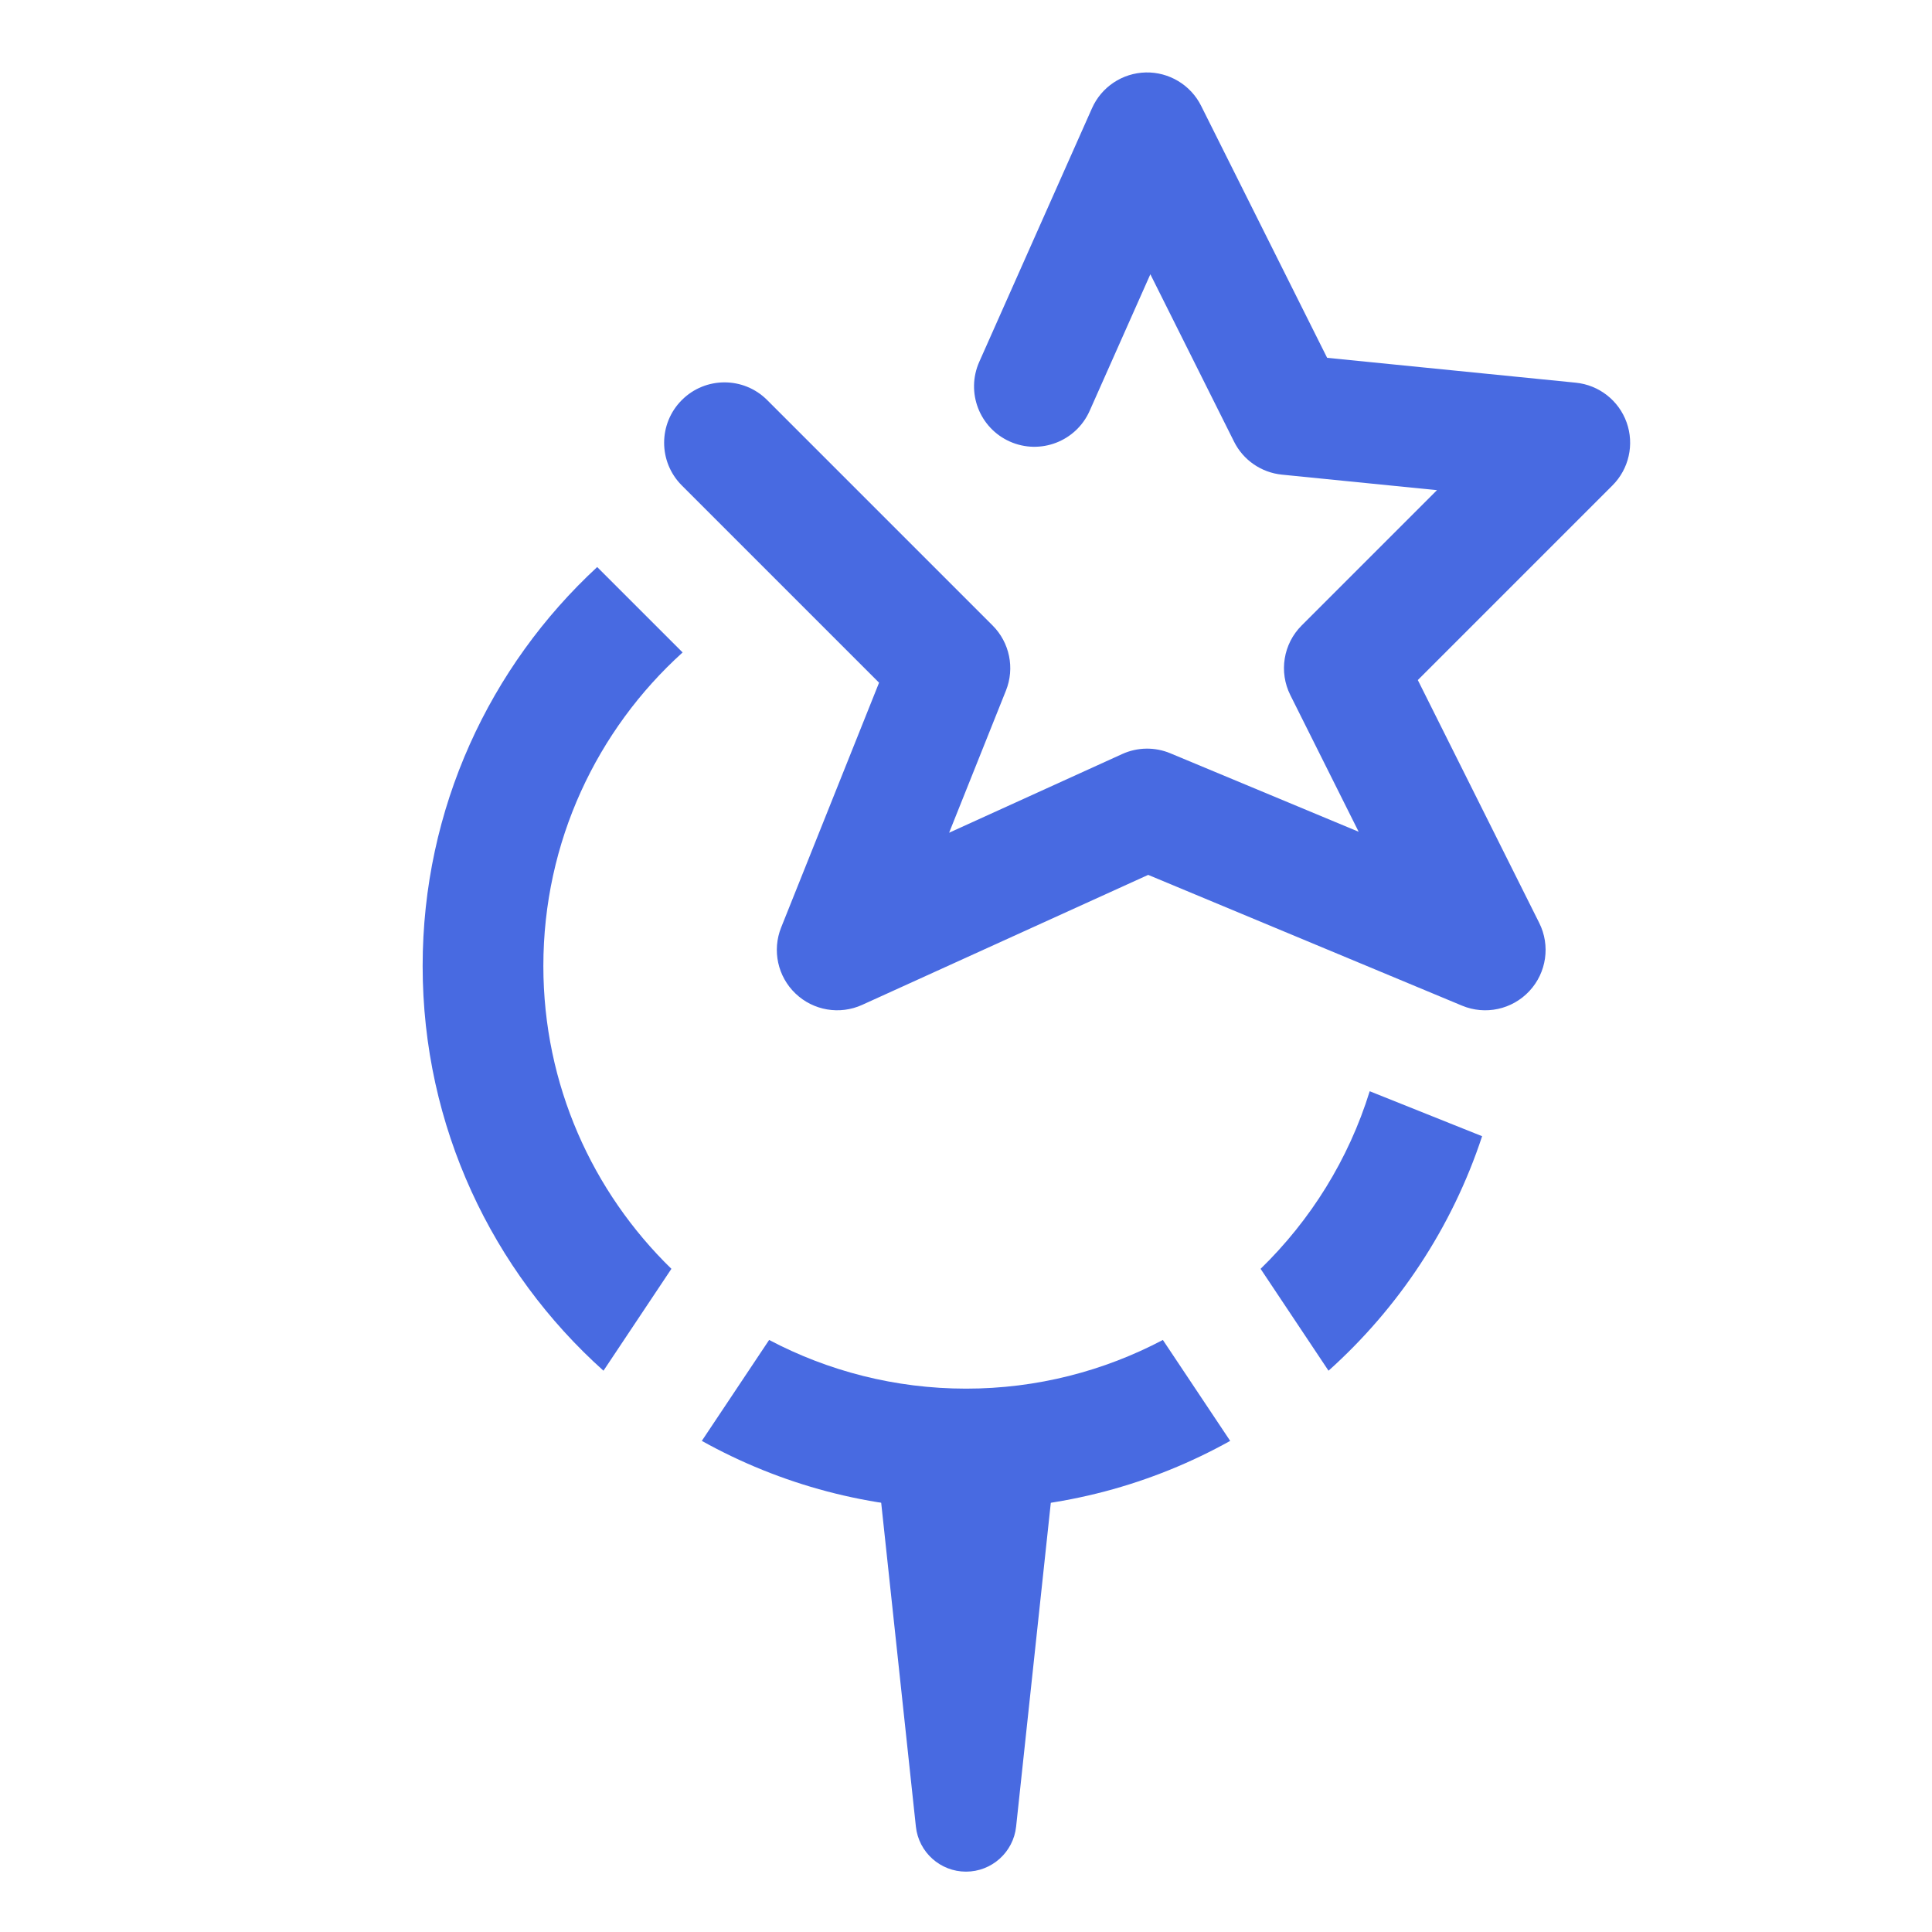
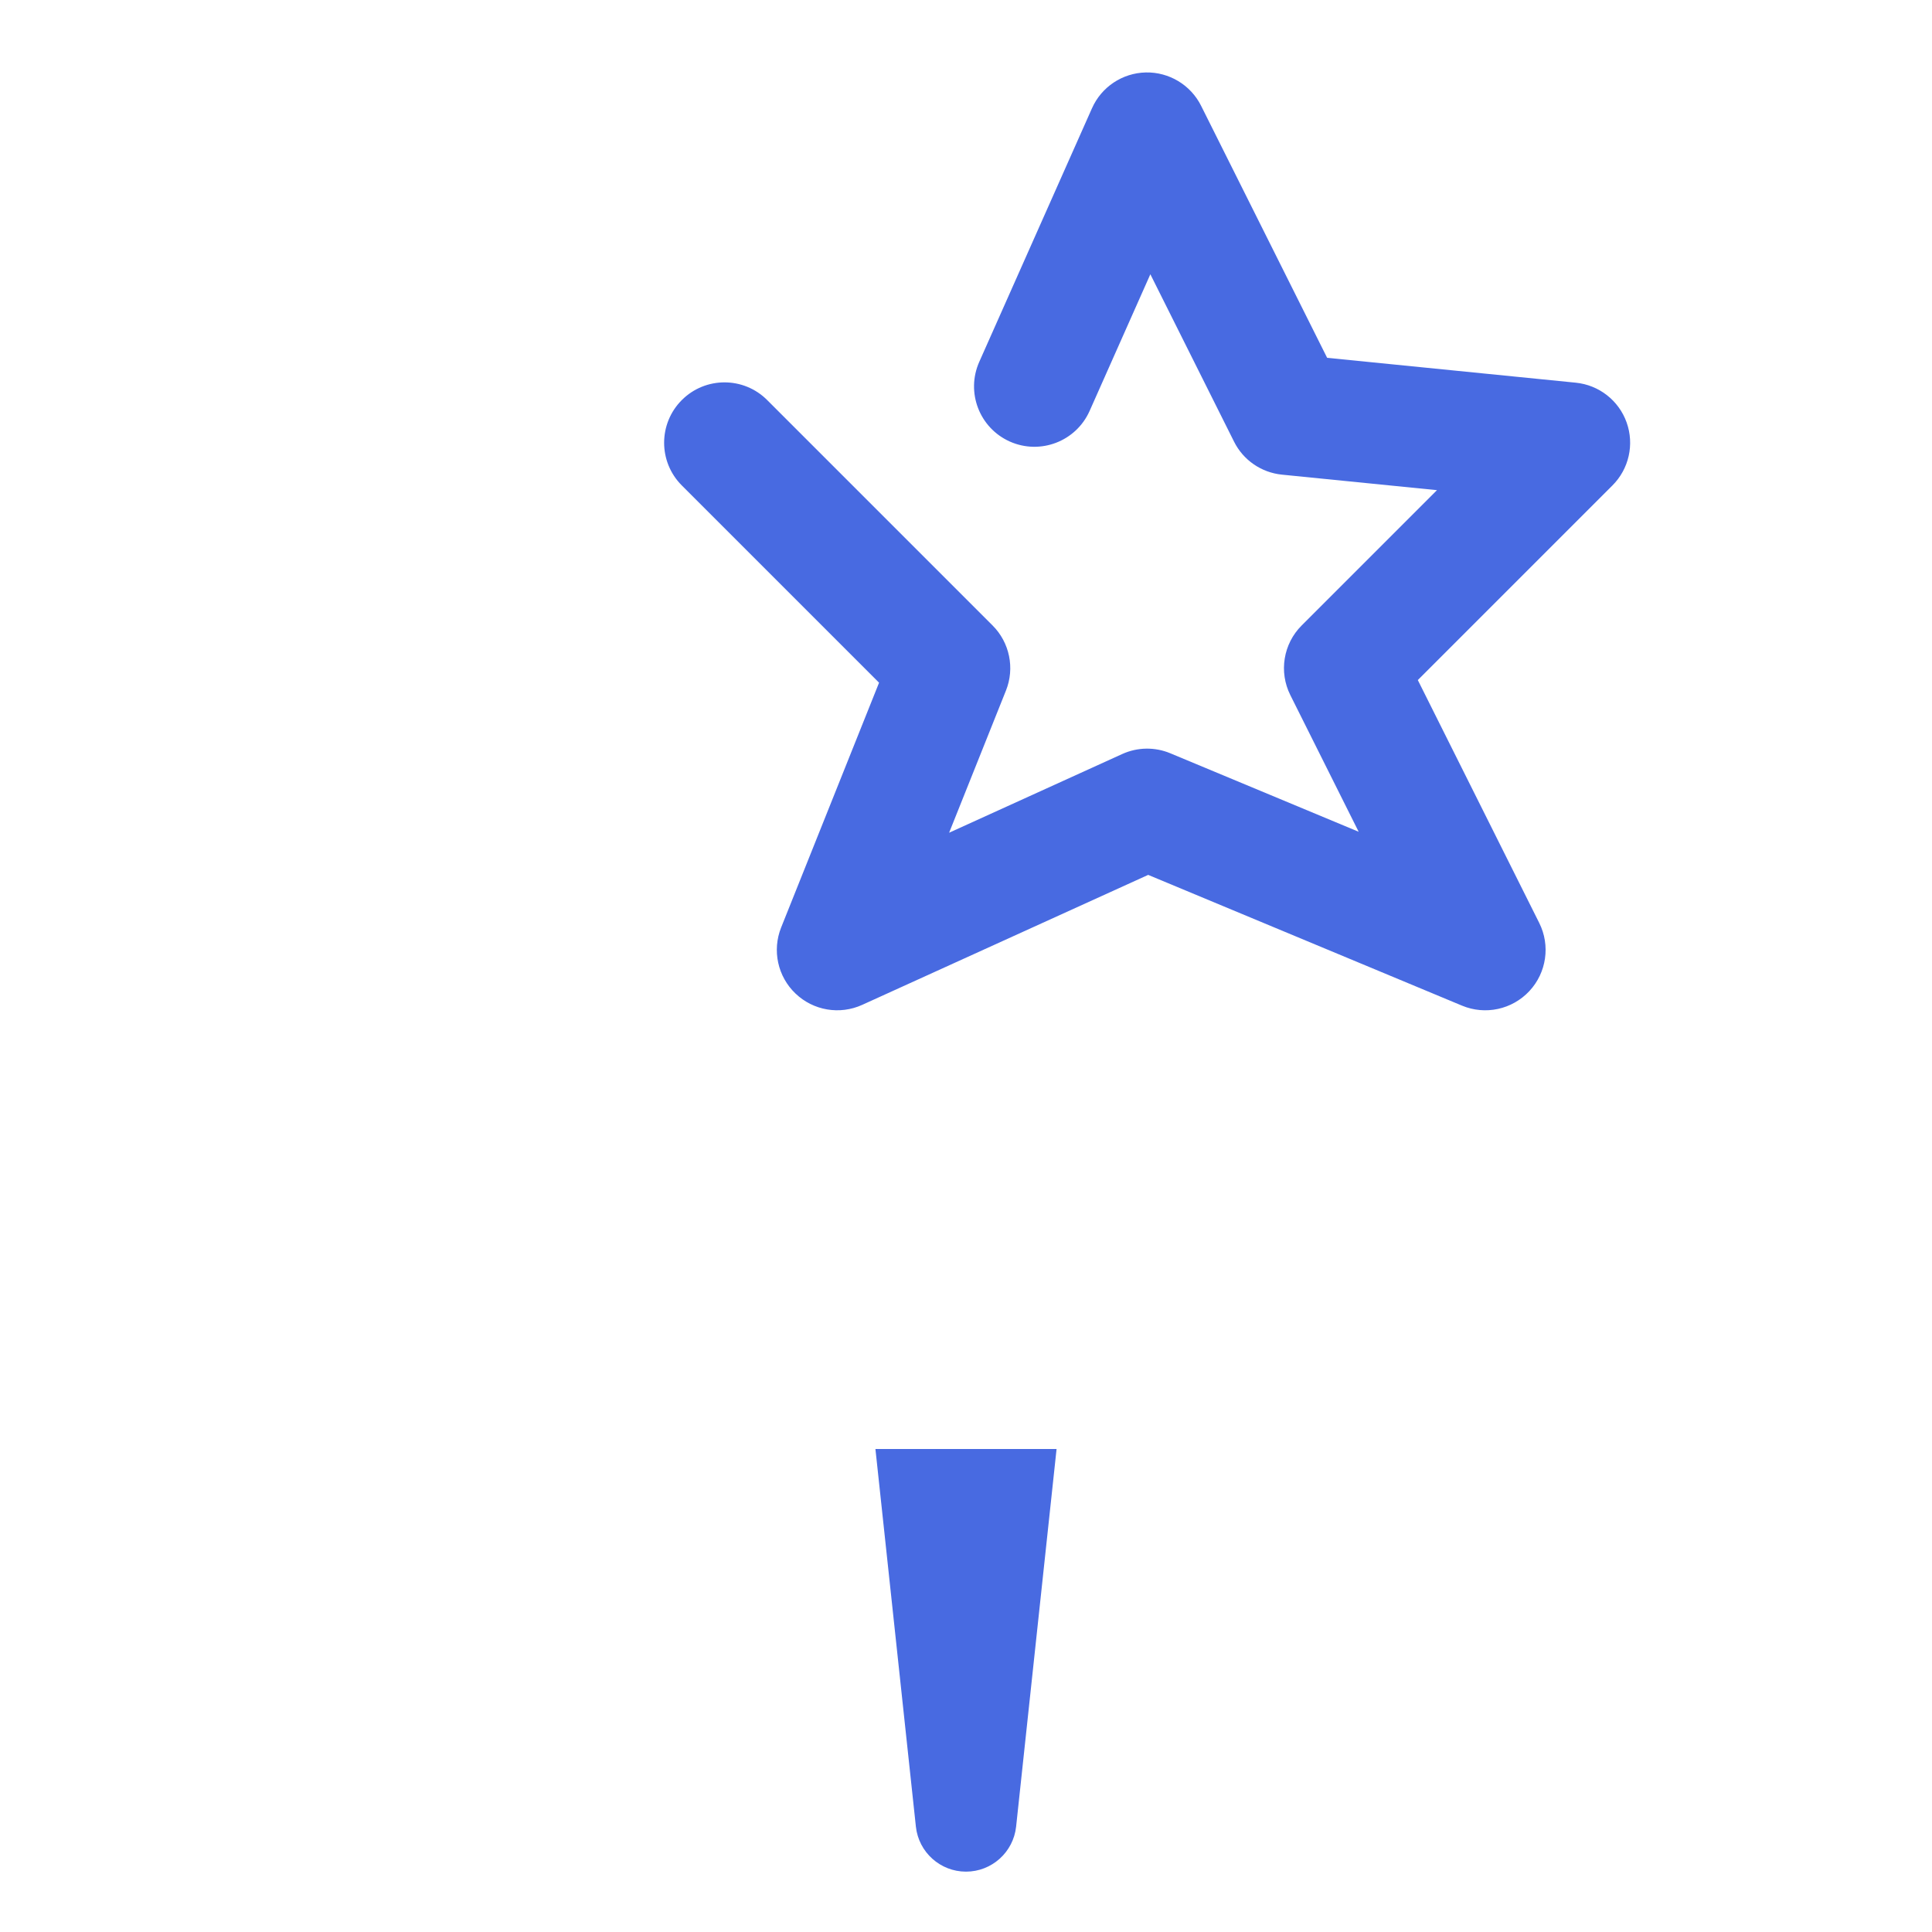
<svg xmlns="http://www.w3.org/2000/svg" width="50" height="50" viewBox="0 0 50 50" fill="none">
  <path fill-rule="evenodd" clip-rule="evenodd" d="M31.085 2.739C30.815 2.198 30.256 1.862 29.652 1.875C29.047 1.889 28.505 2.25 28.26 2.803L25.343 9.365C24.992 10.154 25.348 11.077 26.136 11.428C26.925 11.778 27.848 11.423 28.199 10.635L29.771 7.098L31.936 11.428C32.175 11.908 32.644 12.231 33.178 12.284L37.189 12.685L33.687 16.187C33.211 16.662 33.093 17.389 33.394 17.99L35.162 21.526L30.288 19.495C29.888 19.328 29.436 19.335 29.041 19.515L24.563 21.551L26.034 17.872C26.266 17.292 26.13 16.629 25.688 16.187L19.855 10.354C19.245 9.743 18.255 9.743 17.645 10.354C17.035 10.964 17.035 11.953 17.645 12.563L22.75 17.668L20.216 24.003C19.979 24.596 20.126 25.273 20.588 25.713C21.049 26.154 21.732 26.27 22.313 26.006L29.715 22.642L37.837 26.026C38.439 26.277 39.134 26.127 39.58 25.649C40.025 25.172 40.127 24.468 39.835 23.885L36.693 17.6L41.73 12.563C42.157 12.136 42.3 11.502 42.097 10.933C41.894 10.364 41.381 9.964 40.781 9.904L34.346 9.26L31.085 2.739ZM27.344 37.5H22.656L23.703 47.272C23.774 47.935 24.334 48.438 25 48.438C25.666 48.438 26.226 47.935 26.297 47.272L27.344 37.5Z" fill="#486AE1" />
-   <path d="M31.837 37.29C29.813 38.418 27.482 39.062 25 39.062C22.518 39.062 20.187 38.418 18.163 37.29L19.905 34.678C21.427 35.48 23.16 35.937 25 35.938C26.84 35.938 28.573 35.48 30.095 34.678L31.837 37.29ZM17.666 16.885C15.453 18.886 14.062 21.781 14.062 25C14.062 28.074 15.334 30.85 17.376 32.837L15.618 35.474C12.746 32.899 10.938 29.161 10.938 25C10.938 20.918 12.678 17.244 15.455 14.675L17.666 16.885ZM38.357 29.405C37.579 31.767 36.192 33.851 34.382 35.474L32.624 32.837C33.917 31.579 34.901 30.007 35.448 28.241L38.357 29.405Z" fill="#486AE1" />
</svg>